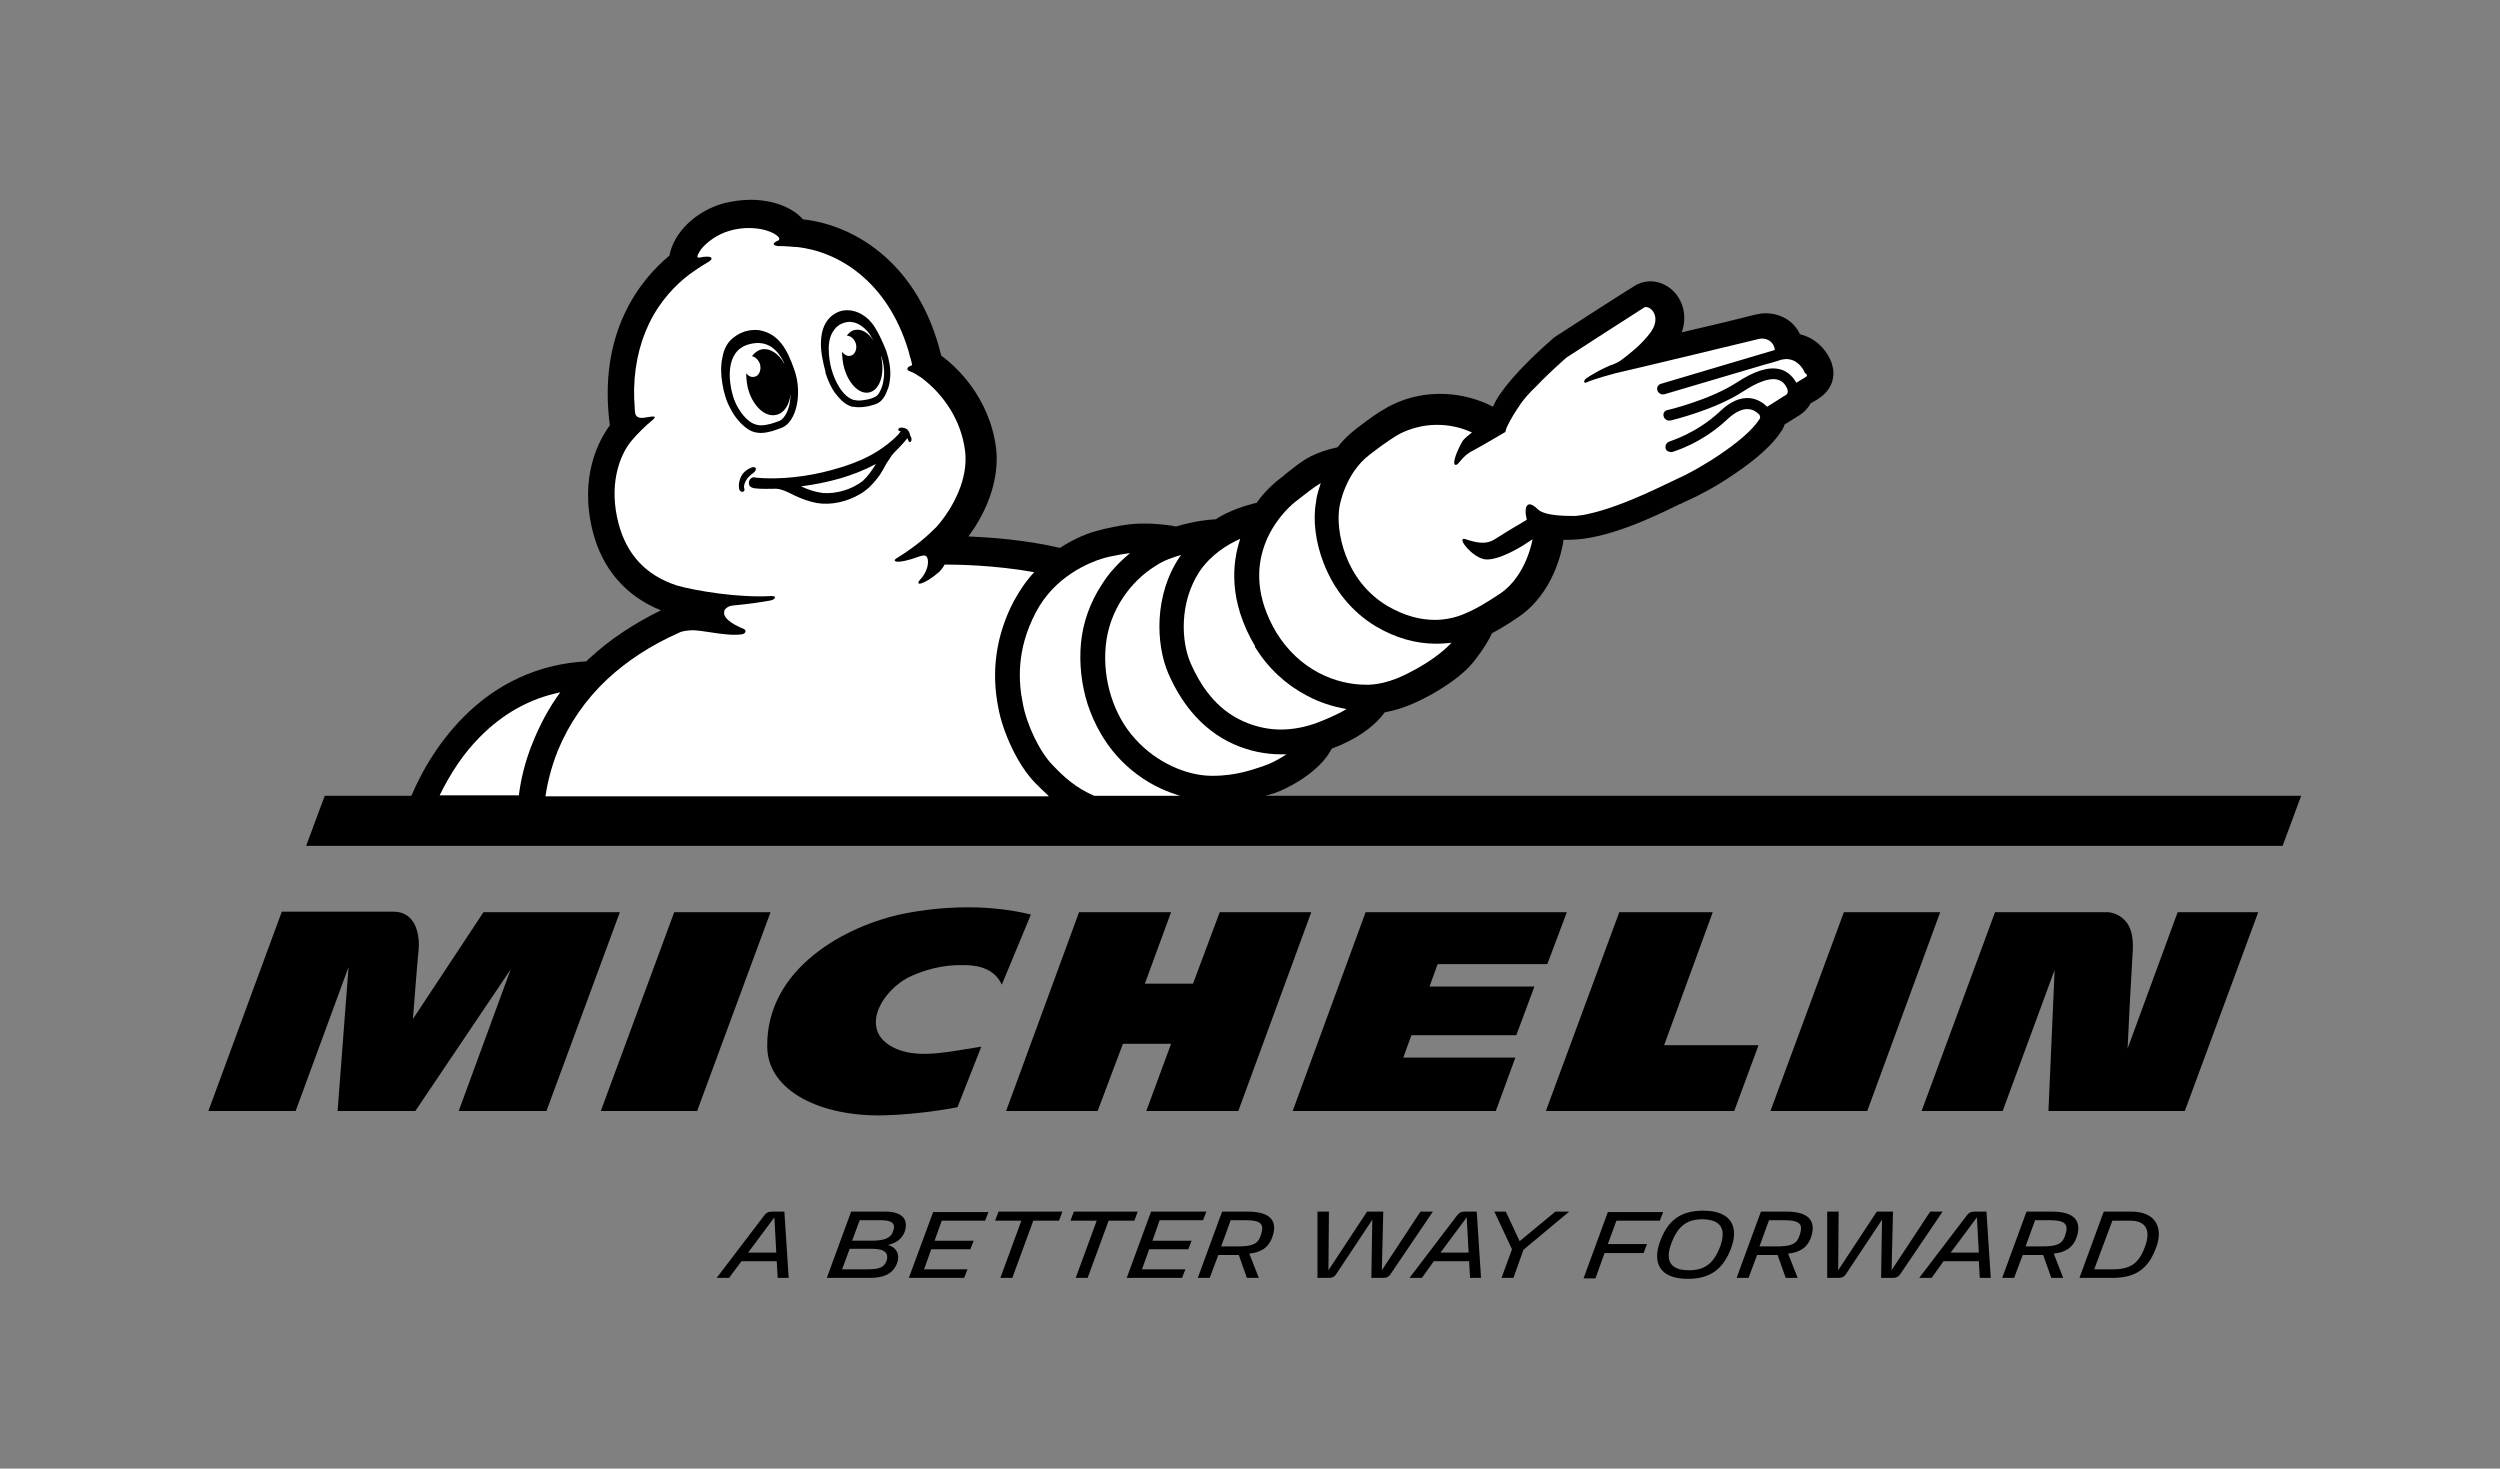
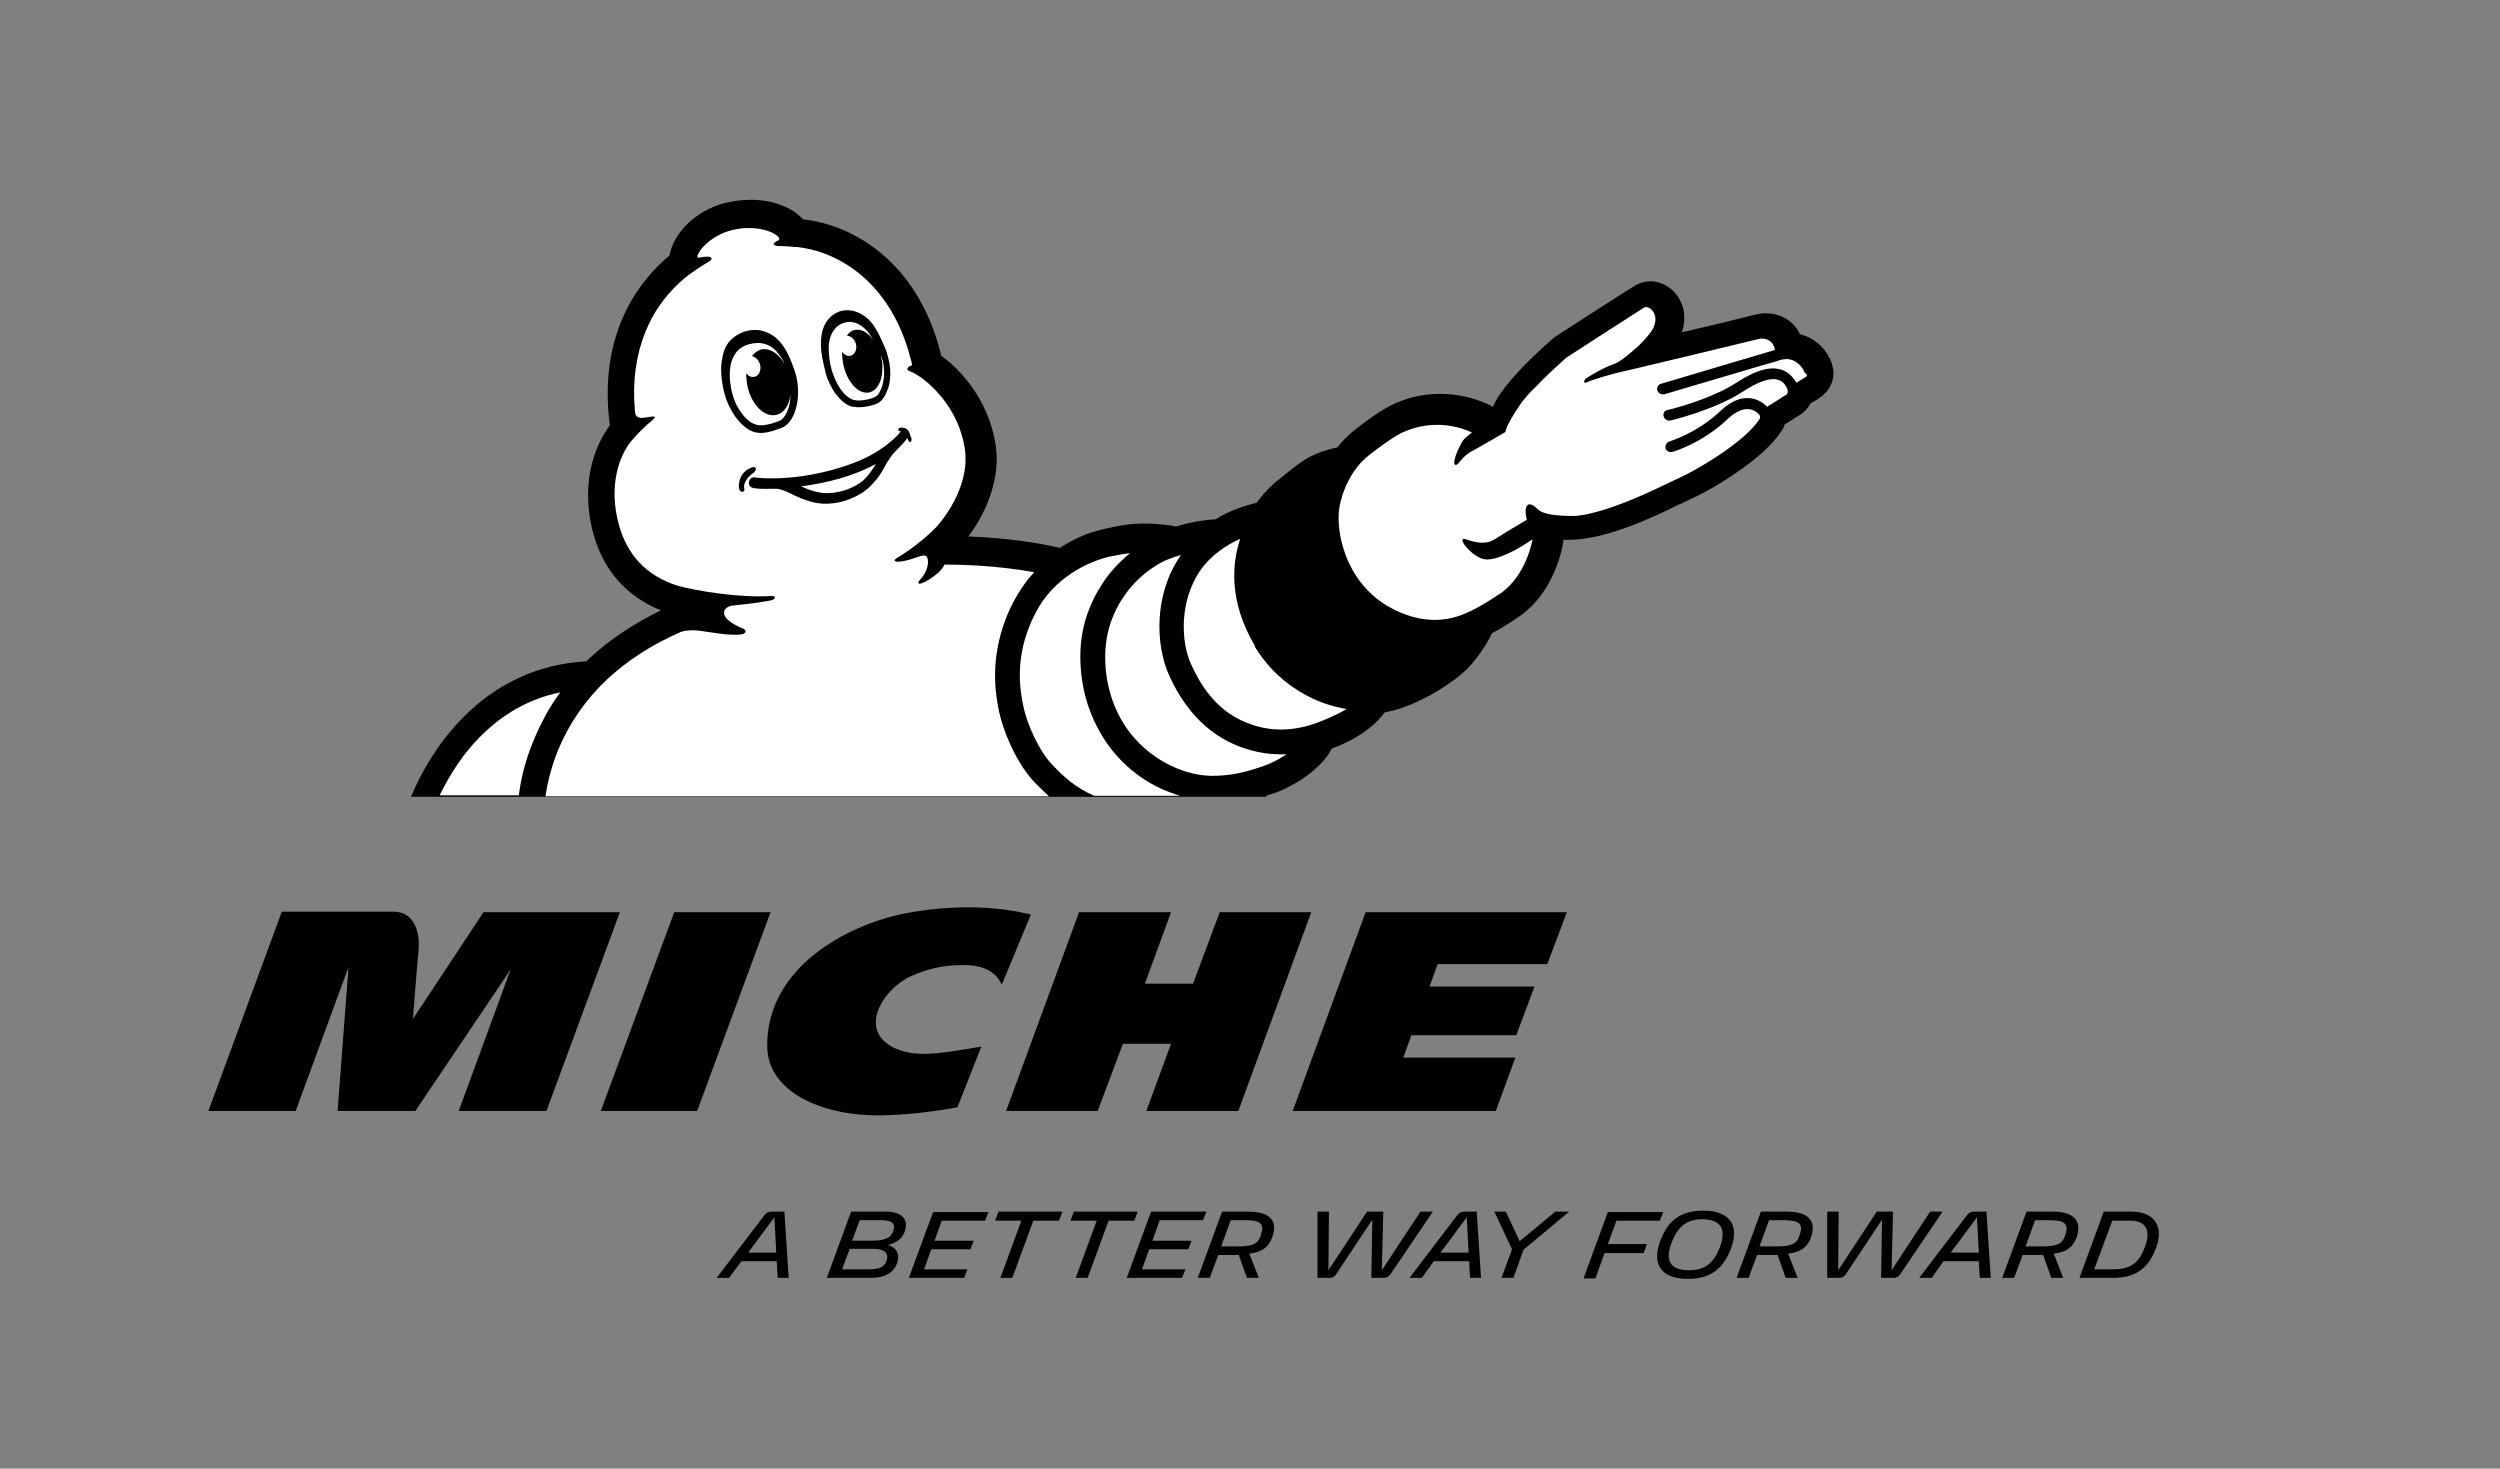
<svg xmlns="http://www.w3.org/2000/svg" id="Layer_1" x="0px" y="0px" viewBox="0 0 524.3 308" style="enable-background:new 0 0 524.3 308;" xml:space="preserve" width="524.3" height="308">
  <rect x="0" y="0" width="524.3" height="308" fill="#808080" stroke="none" />
  <style type="text/css">	.st0{fill:#000000;}	.st1{fill:#FFFFFF;}</style>
  <g>
    <path class="st0" d="M200.8,232.2c-0.9,0.2-7.9,1.5-15.2,1.7c-13.1,0.4-24.6-4.9-24.7-14.4c-0.2-16.4,16.4-25.4,28.7-27.9   c5.5-1.1,16.1-2.4,26.6,0.2l-6.1,14.7c-1.8-4-6.3-4.1-8.1-4.1c-4.5-0.1-8.2,1.1-10.9,2.3c-6.2,2.8-11.6,11.9-2.8,15.4   c4.9,1.9,11,0.4,17.5-0.6L200.8,232.2z" fill="#000000" />
-     <path class="st0" d="M456.7,191.3l-10.5,28.6c0.1-2.9,0.7-14.3,1.1-20.8c0.1-2.7-0.4-4.8-1.7-6.1c-1.6-1.7-3.6-1.7-3.7-1.7h-23.5   L403,233H420l10.9-29.6l-1.3,29.6h28.6l15.4-41.7H456.7z" fill="#000000" />
-     <polygon class="st0" points="368.8,219.2 349,219.2 359.2,191.3 339.6,191.3 324.2,233 363.7,233  " fill="#000000" />
    <polygon class="st0" points="324.5,202.2 328.6,191.3 286.4,191.3 271.1,233 313.7,233 317.8,221.8 294.3,221.8 296,217.1    318,217.1 321.8,206.9 299.8,206.9 301.5,202.2  " fill="#000000" />
    <polygon class="st0" points="259.7,233 275,191.3 255.8,191.3 250.2,206.3 240.1,206.3 245.6,191.3 226.3,191.3 211,233 230.2,233    235.5,218.9 245.6,218.9 240.4,233  " fill="#000000" />
    <polygon class="st0" points="146.2,233 161.6,191.3 141.4,191.3 126,233  " fill="#000000" />
    <path class="st0" d="M114.6,233l15.4-41.7h-28.6l-14.8,22.4c0,0,0.9-11.7,1.2-14.6c0.2-2.1-0.1-7.9-5.3-7.9H59.1L43.7,233H62   l11.1-30.2L70.8,233h16.3l20-29.7L96.2,233H114.6z" fill="#000000" />
-     <polygon class="st0" points="391.6,233 406.9,191.3 386.7,191.3 371.3,233  " fill="#000000" />
  </g>
  <path class="st0" d="M449.9,261.3c-1.3,3.7-3.1,4.9-6.8,4.9h-3.9L443,256h3.8C450,256,451.1,258,449.9,261.3 M447,254.1h-5.8  l-5.1,13.9h6.9c5,0,7.6-2,9.2-6.4C453.7,257.6,452.2,254.1,447,254.1 M433.1,259.1c-0.6,1.9-1.9,2.3-5,2.3h-3.3l2-5.5h3.1  C433.2,255.9,433.9,256.8,433.1,259.1 M430.4,254.1h-5.4l-5.1,13.9h2.5l1.8-4.8h4.3l1.7,4.8h2.5l-2-5.1c2.2-0.2,4-1.1,4.8-3.4  C436.6,256.3,435.3,254.1,430.4,254.1 M409.1,262.7l5.5-7.4l0.4,7.4H409.1z M414.1,254.1c-0.7,0-1.2,0.2-1.7,0.9l-9.9,13h2.6  l2.5-3.5h7.4l0.2,3.5h2.3l-0.9-13.9H414.1z M404.8,254.1l-8.1,12.3l0.3-12.3h-3.4l-8.1,12.3l0.1-12.3h-2.4V268h2.4  c0.6,0,1.2-0.2,1.6-0.9l7.5-11.3l-0.2,12.2h2.6c0.5,0,1.1-0.2,1.5-0.9l8.8-13H404.8z M377.4,259.1c-0.6,1.9-1.9,2.3-5,2.3H369l2-5.5  h3.1C377.6,255.9,378.2,256.8,377.4,259.1 M374.7,254.1h-5.4l-5.1,13.9h2.5l1.8-4.8h4.3l1.7,4.8h2.5l-2-5.1c2.2-0.2,4-1.1,4.8-3.4  C380.9,256.3,379.6,254.1,374.7,254.1 M360.8,261.3c-1.4,3.8-3.4,5.1-6.6,5.1c-4,0-5-2.1-3.7-5.6c1.4-3.8,3.4-5.1,6.6-5.1  C361,255.8,362,257.8,360.8,261.3 M357.2,253.9c-4.8,0-7.5,2.1-9.1,6.6c-1.5,4.2-0.2,7.7,5.9,7.7c4.7,0,7.5-2.1,9.1-6.6  C364.6,257.5,363.3,253.9,357.2,253.9 M339,256h9.1l0.7-1.8h-11.6l-5.1,13.9h2.5l1.9-5.3h8.2l0.7-1.9h-8.2L339,256z M318.7,260.3  l-2.9-6.2h-2.4l3.7,7.9l-2.2,6h2.5l2.1-5.9l9.6-8h-2.9L318.7,260.3z M302.1,262.7l5.5-7.4l0.4,7.4H302.1z M307.2,254.1  c-0.7,0-1.2,0.2-1.7,0.9l-9.9,13h2.6l2.5-3.5h7.4l0.2,3.5h2.3l-0.9-13.9H307.2z M297.9,254.1l-8.1,12.3l0.3-12.3h-3.4l-8.1,12.3  l0.1-12.3h-2.4V268h2.4c0.6,0,1.2-0.2,1.6-0.9l7.5-11.3l-0.2,12.2h2.6c0.5,0,1.1-0.2,1.5-0.9l8.8-13H297.9z M264.4,259.1  c-0.6,1.9-1.9,2.3-5,2.3h-3.3l2-5.5h3.1C264.6,255.9,265.2,256.8,264.4,259.1 M261.7,254.1h-5.4l-5.1,13.9h2.5l1.8-4.8h4.3l1.7,4.8  h2.5l-2-5.1c2.2-0.2,4-1.1,4.8-3.4C268,256.3,266.7,254.1,261.7,254.1 M243.2,255.9h9.1l0.7-1.8h-11.6l-5.1,13.9h11.6l0.7-1.8h-9.1  l1.5-4.2h8.2l0.7-1.8h-8.2L243.2,255.9z M238.6,254.1h-13.4l-0.7,1.9h5.5l-4.4,12h2.5l4.4-12h5.4L238.6,254.1z M208.7,256h5.5  l-4.4,12h2.5l4.4-12h5.4l0.7-1.9h-13.4L208.7,256z M190.6,268h11.6l0.7-1.8h-9.1l1.5-4.2h8.2l0.7-1.8h-8.2l1.5-4.2h9.1l0.7-1.8  h-11.6L190.6,268z M187.3,258.2c-0.5,1.6-2.1,2-4.6,2h-4l1.6-4.3h4.4C187.1,255.9,187.9,256.6,187.3,258.2 M185.9,264.5  c-0.5,1.3-1.5,1.7-4,1.7h-5.3l1.6-4.3h4.8C185.5,261.9,186.5,262.8,185.9,264.5 M185.7,254.1h-7.2l-5.1,13.9h9c2.7,0,4.8-0.7,5.7-3  c0.7-1.8,0-3.4-1.9-3.9c1.7-0.4,2.9-1.2,3.5-2.7C190.6,255.9,189.4,254.1,185.7,254.1 M156.9,262.7l5.5-7.4l0.4,7.4H156.9z   M161.9,254.1c-0.7,0-1.2,0.2-1.7,0.9l-9.9,13h2.6l2.6-3.5h7.4l0.2,3.5h2.3l-0.9-13.9H161.9z" fill="#000000" />
  <g>
-     <polygon class="st0" points="68.1,166.9 64.2,177.4 478.7,177.4 482.6,166.9  " fill="#000000" />
    <g>
      <path d="M265.5,166.9c0.3-0.1,0.6-0.2,0.9-0.3c0,0,0.5-0.2,0.7-0.2c3-1,9.7-4.5,12.2-9.4c5.1-1.9,8.8-4.5,11.1-7.6    c4.4-0.8,7.8-2.7,9.7-3.7c4.4-2.5,7.5-4.9,9.4-7.5c1.6-2.1,2.6-3.7,3.4-5.4c1.5-0.8,3.2-1.8,5.4-3.3c7.7-5.1,9.3-14.5,9.5-15.6    c0-0.2,0.1-0.5,0.1-0.7c0.4,0,0.8,0,1.2,0c7.7,0,17.8-4.8,23.2-7.5l0.1,0c0.8-0.4,1.6-0.8,1.9-0.9c1.8-0.8,5.5-2.7,9.3-5.3    c4.9-3.3,8.2-6.3,10-9.1c0.3-0.4,0.5-0.9,0.7-1.4l3.2-2c0.9-0.6,1.7-1.4,2.2-2.4c0.9-0.5,1.6-0.9,1.8-1.1c2.5-1.6,3.6-4.4,2.7-7.1    l0-0.1c-0.8-2.4-3-5.3-6.7-6.2c-1.3-2.8-4.1-4.4-7.2-4.4c-0.7,0-1.3,0.1-1.7,0.2c-0.2,0-1,0.2-7,1.7l-8.9,2.1    c0.8-2.2,0.7-4.6-0.3-6.6c-1.2-2.5-3.7-4.1-6.3-4.1c-0.9,0-1.8,0.2-2.6,0.6l-0.1,0c-0.3,0.2-1,0.5-16.9,10.8    c-0.2,0.1-0.4,0.3-0.6,0.4c-7.7,6.7-10.5,10.7-11.2,11.7c-0.4,0.5-1,1.5-1.6,2.8c-0.4-0.2-0.8-0.4-1.2-0.6    c-3.2-1.4-6.5-2.1-9.9-2.1c-6.1,0-10.4,2.4-11.5,3.1c-0.6,0.3-2.9,1.7-6.3,4.4c-1.4,1.1-2.6,2.3-3.7,3.7c-2.3,0.5-4.2,1.2-5.6,1.9    c-1.8,0.9-3.5,2.3-5.4,3.8l-0.1,0.1c-0.3,0.3-0.6,0.5-1,0.8c-0.8,0.6-2.9,2.3-4.9,5.1l-0.2,0c-0.3,0.1-2.8,0.6-6,2.1    c-0.8,0.4-1.6,0.8-2.3,1.3c-1.8,0.1-4.6,0.4-8.3,1.5l-0.2,0c-0.3-0.1-3.1-0.6-6.5-0.6c-1.5,0-2.9,0.1-4.1,0.3    c-0.8,0.1-3.7,0.6-6.1,1.3c-1.2,0.3-4.1,1.3-7.5,3.5c-7.3-1.7-14.6-2.2-19.2-2.4c4.4-5.9,6.5-12.7,5.8-18.5    c-1.4-11-8.8-17.5-11.5-19.4c-4.6-19.2-18-27.4-29-28.6c-2.2-2.5-6.3-4.1-11-4.1c-1.9,0-3.7,0.3-5.5,0.7    c-5.9,1.6-10.6,6.1-11.5,11c-5.9,4.9-15.1,15.9-12.5,35.6c-2.2,3-6.5,10.6-3.6,22.2c2,7.9,6.9,13.6,14.3,16.6    c-5.7,2.8-10.7,6.1-14.9,10c-0.3,0.2-0.5,0.5-0.7,0.7c-9.9,0.5-18.9,4.6-26,11.9c-5.1,5.2-8.6,11.2-10.8,16.5H265.5z" fill="#000000" />
      <path class="st1" d="M265.1,160.6c-2.1,0.7-5.7,2.1-10.7,2.1c-0.2,0-0.3,0-0.5,0c-5.2-0.1-11.4-2.8-15.8-7.7    c-4.5-4.9-6.9-12.3-6.2-19.6c0.7-7.3,5.1-13.4,10.4-16.7c1.2-0.8,2.5-1.4,3.8-1.8c0.5-0.2,1.1-0.4,1.6-0.5    c-0.1,0.1-0.2,0.3-0.3,0.4c-5.4,8-5,18.3-2.4,24.4c1.4,3.2,3,5.8,4.9,8.1c2.5,3,5.5,5.3,8.9,6.8c3.2,1.4,6.5,2.1,9.9,2.1    c0.4,0,0.7,0,1.1,0C268.1,159.3,266.4,160.2,265.1,160.6" fill="#000000" />
      <path class="st1" d="M275.9,151.7c-2,0.7-4.5,1.3-7.3,1.3c-2.4,0-5.1-0.5-7.8-1.7c-5.9-2.6-9.1-7.7-11.1-12.2    c-2-4.6-2.4-12.8,1.9-19.3c2.4-3.5,5.8-5.6,8.5-6.8c-1.7,5.1-2.5,13,3.1,22.5l0,0.1l0,0.1c2.8,4.5,6.5,7.9,10.9,10.2    c2.6,1.4,5.4,2.3,8.3,2.8C280.4,149.9,278,150.9,275.9,151.7" fill="#000000" />
-       <path class="st1" d="M297,140.3c-2.4,1.3-5.7,3.1-9.9,3.3c-0.2,0-0.4,0-0.6,0c-6.3,0-13.9-3-18.8-10.9c-8.8-14.8,0.8-25,4-27.5    c1.9-1.5,3.8-3,5.3-3.9c-0.7,2-1,3.5-1,4c-0.7,3.7-0.1,8.5,1.6,12.8c2.2,5.7,6,10.3,11,13.3c4.1,2.4,8.3,3.6,12.6,3.6    c1.2,0,2.3-0.1,3.2-0.2C302.3,137.1,299,139.2,297,140.3" fill="#000000" />
      <path class="st1" d="M108.8,166.9c0.4-3.3,1.3-7.3,3.1-11.6c1.5-3.6,3.3-7,5.6-10.1c-6.4,1.3-12.1,4.5-16.9,9.4    c-3.3,3.3-6.1,7.5-8.4,12.2H108.8z" fill="#000000" />
      <path class="st1" d="M219.9,166.9c-1.1-1-2-1.9-2.8-2.7c-3.8-3.9-6.8-10.8-7.7-15.6c-1.6-7.8-0.5-15.4,3.2-22.5    c1.2-2.2,2.6-4.3,4.3-6.1c-8.3-1.5-16.2-1.6-18.8-1.6c-0.3,0.6-0.7,1.1-1.2,1.6c-3,2.6-5.5,3.2-3.7,1.3c1.7-2,1.6-4.1,1.1-4.6    c-0.4-0.4-1.1-0.1-1.5,0c-4.9,1.8-5.8,1-4.8,0.4c4.4-2.7,6.9-5.1,8.4-6.6c3.7-4.2,6.7-10.3,6-15.9c-0.8-6.5-4.5-11.6-8.3-14.7    c-0.4-0.3-0.7-0.6-0.9-0.7c-0.1-0.1-0.2-0.2-0.3-0.2c0,0,0,0,0,0c0,0,0,0,0,0c-0.6-0.4-1.4-0.9-2-1.1c-1-0.3-0.7-1,0.4-1.3    c-0.1-0.5-0.2-1.1-0.4-1.6c-0.1-0.5-0.3-1-0.4-1.5c-4.4-14.6-14.8-20.8-23.4-21.7c-0.1,0-0.2,0-0.3,0c-2-0.2-3.4-0.2-3.7-0.2    c-1.4-0.2-0.8-0.8,0-1.1c0.3-0.1,0.4-0.4,0.3-0.6c-1-1.5-5.6-2.9-10.4-1.5c-2.5,0.7-4.7,2.3-6,3.9c-0.2,0.3-0.4,0.7-0.6,1    c0,0.1-0.1,0.2-0.1,0.3c-0.2,0.6,0.5,0.4,0.5,0.4c2.3-0.5,3.3,0.1,1.5,1.1c-1.1,0.6-2.7,1.7-3.8,2.5c-2.6,2-6,5.3-8.4,10.3    c-2.2,4.6-3.3,10-3.1,15.8c0.1,0.8,0.1,2.4,0.2,2.9c0.1,0.6,0.5,1.2,1.9,1c1.9-0.3,3.1-0.6,1.4,0.8c-0.7,0.5-2.9,2.6-4.2,4.2    c-2.6,3.3-4.6,9.4-2.6,17.1c1.7,6.6,5.8,11,12.3,13.1c3.9,1.1,12.8,2.6,19.7,2.2c0.7,0,0.9,0.1,0.8,0.4c-0.1,0.3-0.6,0.5-1.3,0.6    c-1.1,0.2-3.5,0.6-7.6,1c-0.9,0.1-1.6,0.7-1.7,1.1c0,0,0,0,0,0.1c-0.5,1.8,3.2,3.3,3.6,3.5c1.4,0.4,0.8,1.2,0.2,1.3    c-2.6,0.5-7.3-0.6-9.8-0.8c-1.7-0.1-3,0.2-3.5,0.5c-5.9,2.6-10.9,5.9-15,9.7c-4.6,4.3-8.1,9.4-10.4,15c-1.4,3.5-2.2,6.8-2.6,9.6    H219.9z" fill="#000000" />
      <path class="st1" d="M220.8,160.5c2.2,2.3,4.7,4.7,8.7,6.4h18c-1.3-0.4-2.7-0.9-4-1.5c-3.5-1.6-6.7-4-9.2-6.8    c-2.7-3-4.8-6.7-6.2-10.9c-1.3-4.1-1.8-8.6-1.4-12.8c0.4-4.3,1.9-8.5,4.3-12.2c1.6-2.6,3.7-4.8,6-6.7c-0.2,0-0.5,0.1-0.7,0.1    c0,0-3.1,0.4-5.3,1.1c-2.2,0.7-9.8,3.5-13.8,11.3c-4.1,7.8-3.6,14.6-2.7,19C215.3,152,218.1,157.8,220.8,160.5z" fill="#000000" />
      <path class="st1" d="M378.5,79.2c-0.5,0.3-1.2,0.7-1.8,1.1c0,0,0-0.1,0-0.1c-0.9-1.5-2.1-2.5-3.6-2.8c-2.3-0.5-5.2,0.4-9,2.9    c-5.6,3.6-14.3,5.7-14.4,5.7c-0.6,0.1-1,0.7-0.8,1.3c0.1,0.5,0.6,0.9,1.1,0.9c0.1,0,0.2,0,0.3,0c0.4-0.1,9.2-2.2,15.1-6    c3.2-2.1,5.7-3,7.3-2.6c0.8,0.2,1.4,0.6,1.9,1.5c0,0,0,0,0,0c0.7,1.1,0.1,1.7,0,1.7c-0.1,0-2.8,1.8-4,2.5    c-0.6-0.6-1.8-1.6-3.6-1.8c-2-0.2-4.1,0.7-6.2,2.7c-5.1,4.8-10.6,6.3-10.7,6.4c-0.6,0.2-0.9,0.8-0.8,1.4c0.1,0.5,0.6,0.8,1.1,0.8    c0.1,0,0.2,0,0.3,0c0.2-0.1,6.1-1.7,11.6-6.9c1.6-1.5,3.1-2.2,4.4-2.1c1.3,0.1,2.1,1,2.3,1.2c0,0.1,0.3,0.5,0,0.9    c-3.1,4.9-13.9,11.1-17,12.4c-2.3,1-11.5,5.9-19,7.5c-0.8,0.2-1.7,0.3-2.5,0.4c-0.1,0-0.2,0-0.3,0c-1.1,0-6.2,0.1-7.7-1.4    c-2.2-2.2-3-0.6-2.3,2.2c-2.4,1.4-6,3.6-6.9,4.2c-2.5,1.5-5.7-0.2-6.3-0.2c-1.3,0,1.8,3.9,4.4,4.3c2.8,0.4,8-2.9,8-2.9l2-1.3    c0,0,0,0,0,0c0,0-1.2,7.6-6.8,11.4c-3.5,2.3-5,3.1-6.3,3.7c-0.9,0.4-3.5,1.8-7.4,1.8c-2.8,0-6.1-0.7-9.9-2.9    c-9.1-5.4-10.9-16-10.1-20.7c0,0,1-7,6.4-11.1c3.6-2.8,5.7-4,5.7-4s3.4-2.2,8.4-2.2c2.2,0,4.7,0.4,7.3,1.6    c-0.8,0.6-1.5,1.2-1.9,1.7c-1,1.6-2.5,5.1-1.5,5.1c0.7,0,1.2-1.8,3.6-3c1.2-0.6,6.8-3.9,6.8-3.9s0.2-0.9,0.5-1.4    c0,0,0.7-1.5,2.1-3.6c0.1-0.1,0.3-0.4,0.6-0.9c0.8-1.1,1.9-2.4,3.2-3.6c0,0,0,0,0,0c1.5-1.6,3.6-3.6,6.4-6.1    c0,0,15.6-10.1,16.3-10.5c0.1-0.1,0.3-0.1,0.4-0.1c1.3,0,3.2,2.3,0.9,5.4c-1.9,2.5-4.1,4.2-5.8,5.5c-0.5,0.4-1.2,0.8-1.7,1    c-2.4,0.8-5.5,2.7-6,3.1c-0.5,0.4-0.5,1.1,0.1,0.8c2.1-0.9,5.4-1.7,6-1.9c3.6-0.8,29.7-7.1,30.1-7.2c0.1,0,0.4-0.1,0.6-0.1    c0.9,0,2.4,0.3,2.8,2.2c0,0.1,0,0.1,0,0.2l-23.9,7.1c-0.6,0.2-0.9,0.8-0.7,1.4c0.1,0.4,0.5,0.7,0.9,0.8c0.2,0,0.4,0,0.5,0    l21.3-6.3c0.4-0.1,1.2-0.3,2.8-0.8l0.2-0.1c0.5-0.1,0.9-0.2,1.3-0.2c2.2,0,3.5,1.8,3.9,2.9C379.2,78.6,379,78.9,378.5,79.2" fill="#000000" />
      <path d="M173.8,73.1c0,1.4,0.2,3,0.6,4.4c0.4,1.4,1,2.8,1.8,4c0.7,1,1.6,2,2.9,2.4c0,0,0,0,0,0c0,0,0,0,0.1,0c0.1,0,0.1,0,0.1,0    c0,0,0,0,0,0c0.3,0.1,0.6,0.1,0.9,0.1c0.5,0,1-0.1,1.6-0.2c0.6-0.1,1.2-0.3,1.8-0.6c0.7-0.4,1-1.2,1.3-1.9    c0.3-0.8,0.4-1.6,0.5-2.4c0.1-1.4-0.1-2.9-0.6-4.3c0,0.1,0,0.1,0,0.2c0.8,3.7-0.3,7-2.5,7.5c-2.2,0.5-4.6-2.1-5.4-5.7    c-0.2-1-0.3-1.9-0.3-2.8c0.5,0.6,1.1,1,1.8,0.8c0.9-0.2,1.4-1.4,1.1-2.5c-0.3-1-1.1-1.7-1.9-1.7c0.4-0.6,1-1.1,1.7-1.2    c1.4-0.3,2.9,0.6,4,2.4c-0.3-0.5-0.6-1-0.9-1.5c-0.8-1.1-2-2.2-3.4-2.5c-0.2,0-0.5-0.1-0.7-0.1c-1.3,0-2.6,0.6-3.3,1.6    C174.1,70.2,173.8,71.7,173.8,73.1 M173,77.5c-0.4-1.6-1-4-0.8-6.3c0.2-3.3,1.9-5.2,3.9-5.9c2.5-0.8,5.2,0.5,6.7,2.4    c0.9,1.1,1.7,2.7,2.4,4.3c0.2,0.5,0.5,1.1,0.7,1.7c0.6,1.8,0.9,3.6,0.8,5.3c-0.1,1-0.2,2-0.6,2.8c-0.3,0.9-0.9,2.1-1.9,2.7    c-0.7,0.4-1.5,0.5-2.1,0.7l0,0c-0.6,0.1-1.2,0.2-1.9,0.2c-0.4,0-0.8,0-1.2-0.1c-0.1,0-0.1,0-0.2,0l0,0c0,0,0,0,0,0l0,0    c0,0-0.1,0-0.1,0l0,0l0,0c-1.7-0.5-2.7-1.8-3.6-2.9c-0.7-1-1.2-2.1-1.6-3.1l0,0c0,0-0.1-0.2-0.2-0.6c-0.1-0.2-0.2-0.5-0.2-0.7l0,0    l0,0C173.1,77.7,173,77.6,173,77.5 M179.3,84C179.3,84,179.3,84,179.3,84C179.3,84,179.2,83.9,179.3,84    C179.2,83.9,179.2,84,179.3,84 M154.5,85c0.9,1.7,2,3,3.2,3.7c0.6,0.3,1.2,0.5,1.9,0.5c0.6,0,1.2-0.1,2-0.3l0,0    c0.3-0.1,1.3-0.4,1.8-0.6c1-0.4,1.8-1.8,2.2-3.6c0.1-0.7,0.2-1.4,0.2-2.1c-0.2,2.3-1.4,4.1-3,4.4c-2.4,0.6-5.1-2-6-5.8    c-0.2-1-0.3-2-0.3-2.9c0.5,0.6,1.1,0.9,1.8,0.7c0.9-0.2,1.4-1.4,1.1-2.6c-0.3-0.9-1-1.6-1.7-1.7c0.5-0.7,1.2-1.2,1.9-1.4    c1.8-0.4,3.7,0.8,4.9,3c0-0.1-0.1-0.2-0.1-0.3c-1.2-2.4-3.3-4.9-7.3-3.8c-5.3,1.4-4.1,8.3-3.5,10.4    C153.8,83.4,154.1,84.2,154.5,85 M153.2,85.7c-0.9-1.6-1.4-3.4-1.7-5.2c-0.3-1.8-0.4-3.7,0-5.5c0.3-1.8,1.1-3.4,2.6-4.4    c1.2-0.9,2.7-1.4,4.2-1.4c0.4,0,0.8,0,1.2,0.1c3.8,0.8,5.6,3.9,7.1,8.3c1.7,4.8,0.5,10.8-2.6,12.1c-0.8,0.3-2,0.7-2,0.7    c-0.8,0.2-1.6,0.4-2.4,0.4c-0.9,0-1.8-0.2-2.6-0.7C155.3,89,154,87.3,153.2,85.7 M183.7,97.3c-4.8,2.6-10.3,4-15.7,4.7    c1.5,0.7,3,1.2,4.6,1.4c1.5,0.1,2.9-0.1,4.3-0.5c1.4-0.4,2.8-1.1,4-2C182.1,99.8,182.9,98.6,183.7,97.3 M190.9,92.7    c-0.3,0.1-0.4-0.3-0.6-0.8c-0.9,1.2-2.9,3.1-3.2,3.5c-0.4,0.6-0.8,1.2-1.2,1.8c-0.6,1.1-1.1,2.1-1.9,3.1c-1,1.3-2.2,2.5-3.6,3.3    c-2.7,1.6-6,2.4-9.1,1.9c-1.6-0.3-3.2-0.9-4.7-1.6c-1.2-0.6-2.5-1.3-3.8-1.4c-1.5,0-3.1,0.1-4.6-0.1c-0.5-0.1-1-0.3-1.1-0.8    c-0.2-0.7,0.3-1.5,1-1.5l0,0c0.2,0,0.5,0.1,0.7,0.1c0.5,0,1,0.1,1.5,0.1c5.4,0.2,11-0.7,16.1-2.3c3.2-1,6.3-2.3,9-4.3    c1.1-0.8,2.2-1.7,3.1-2.7c0.1-0.2,0.3-0.4,0.4-0.5c-0.1-0.1-0.2-0.1-0.3-0.1c-0.3-0.1-0.3-0.6,0.2-0.7c0.5-0.1,1.2,0.1,1.5,0.4    c0.3,0.3,0.5,0.7,0.6,1.3C191.3,91.9,191.2,92.6,190.9,92.7 M158.1,99.1c-1.4,1-1.7,1.7-1.9,2.2c-0.2,0.5-0.2,1-0.1,1.2    c0.1,0.2,0,0.5-0.2,0.6h0h0c0,0,0,0,0,0c-0.2,0.1-0.4,0-0.5,0c-0.1-0.1-0.2-0.2-0.3-0.3c-0.4-0.9,0-2.9,1-3.8    c0.4-0.4,0.9-0.7,1.4-0.9c0.2-0.1,0.7-0.3,1,0.1C158.6,98.6,158.3,98.9,158.1,99.1" fill="#000000" />
    </g>
  </g>
</svg>